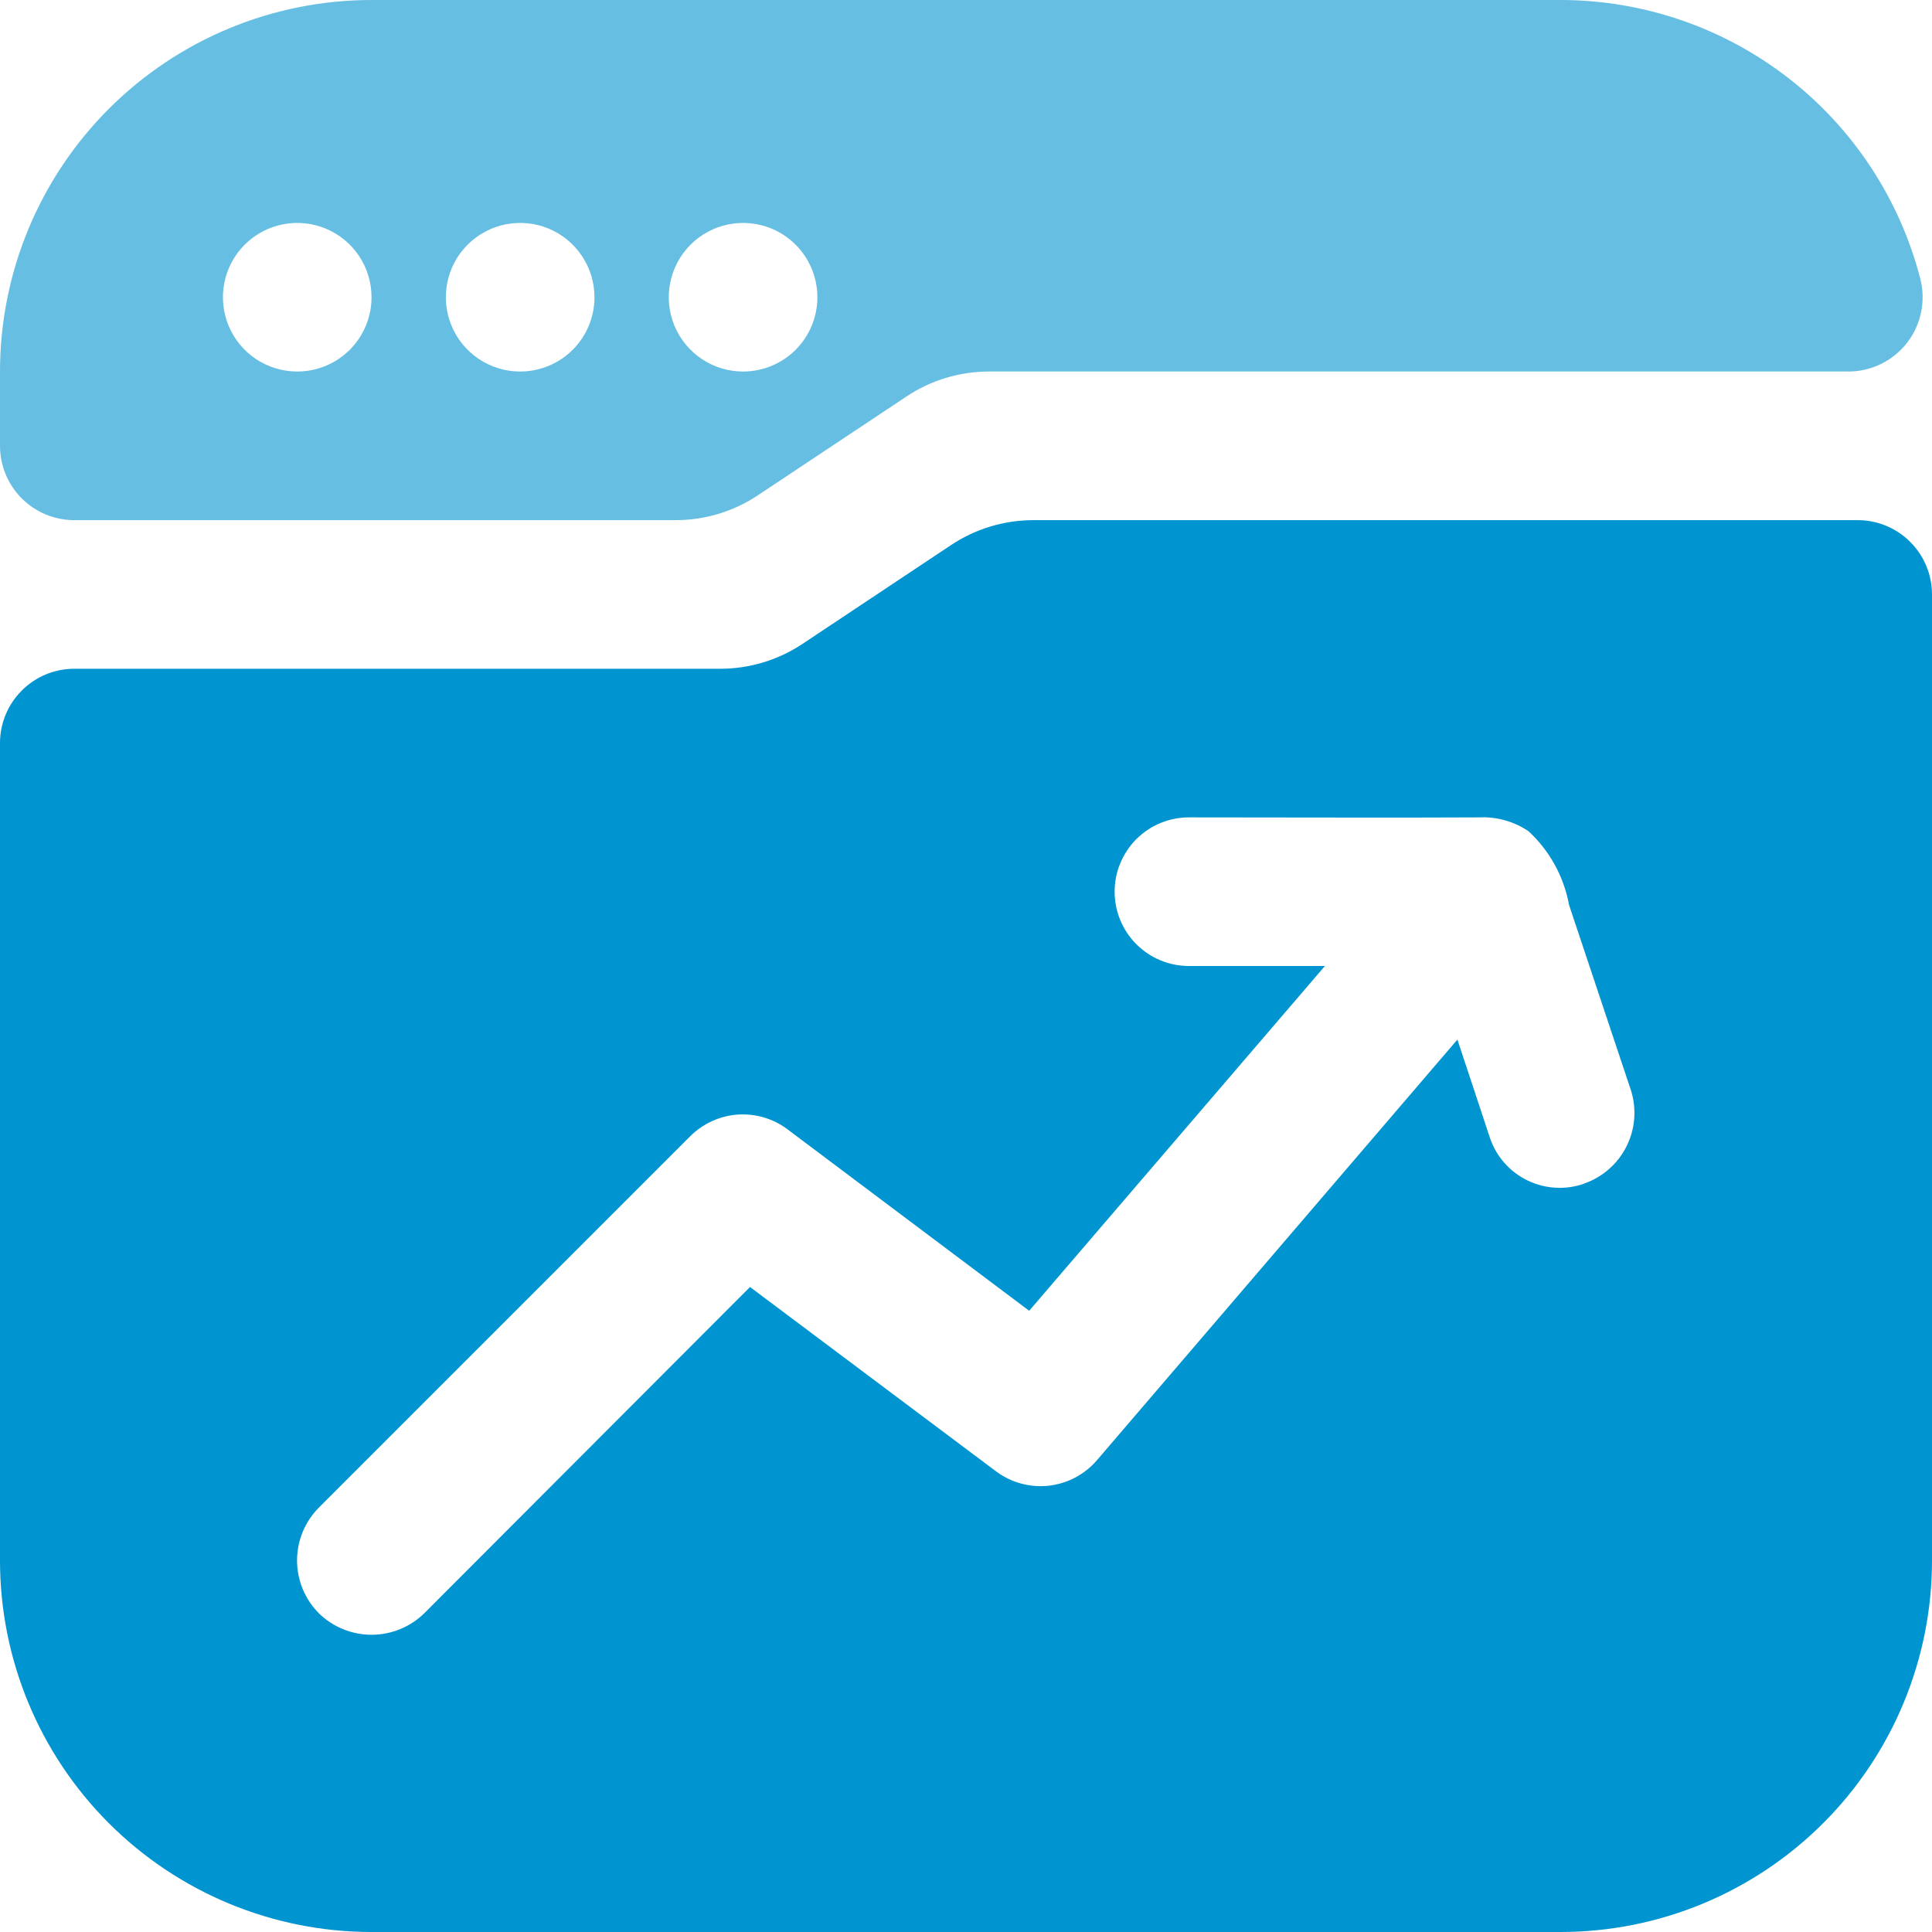
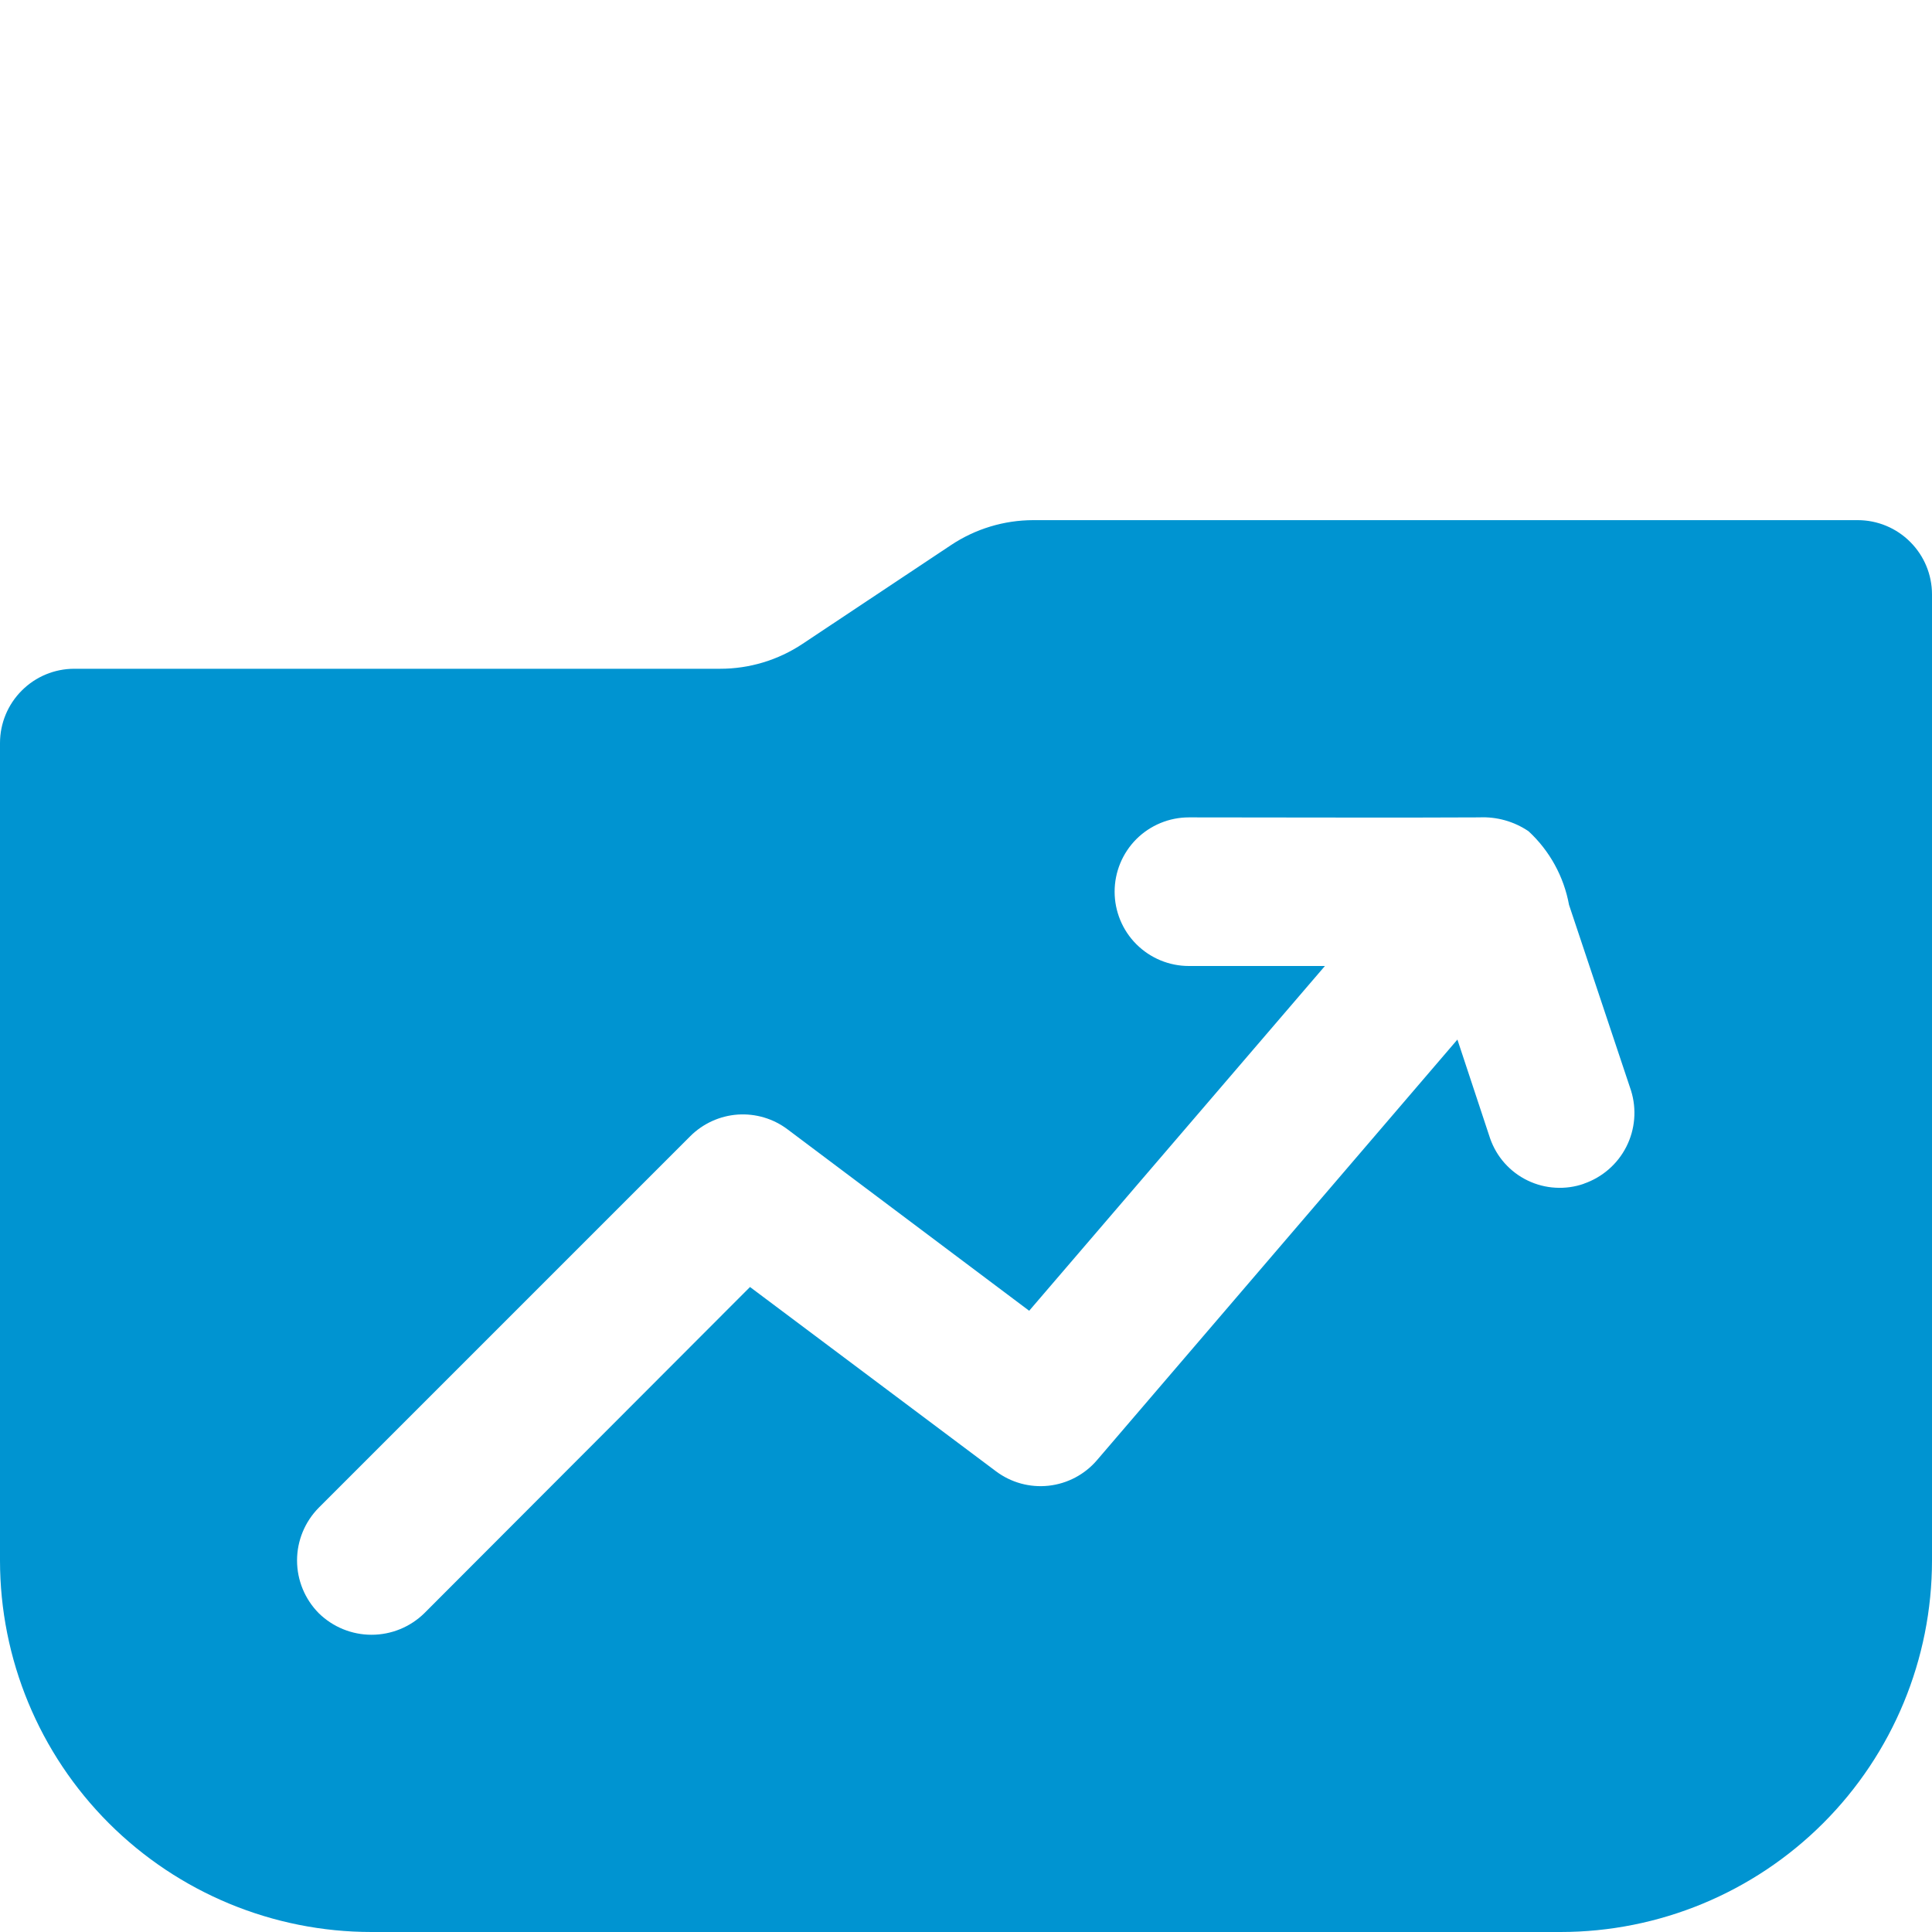
<svg xmlns="http://www.w3.org/2000/svg" width="40" height="40" viewBox="0 0 40 40" fill="none">
  <g clip-path="url(#clip0_2699_3463)">
    <path d="M19.692 11.284L16.615 13.331C16.11 13.667 15.515 13.847 14.908 13.846H1.538C1.13 13.846 0.739 14.008 0.451 14.297C0.162 14.585 0 14.976 0 15.384V32.307C0 34.348 0.81 36.304 2.253 37.747C3.696 39.189 5.652 40 7.692 40H32.308C34.348 40 36.304 39.189 37.747 37.747C39.19 36.304 40 34.348 40 32.307V12.307C40 11.899 39.838 11.508 39.549 11.22C39.261 10.931 38.87 10.769 38.462 10.769H21.392C20.787 10.77 20.196 10.949 19.692 11.284ZM32.794 24.508C32.605 24.574 32.404 24.602 32.204 24.59C32.004 24.579 31.808 24.528 31.628 24.441C31.447 24.354 31.286 24.232 31.152 24.082C31.019 23.933 30.917 23.758 30.851 23.569L30.174 21.523L22.712 30.231C22.458 30.528 22.1 30.717 21.712 30.76C21.323 30.803 20.933 30.696 20.62 30.461L15.528 26.646L8.785 33.4C8.493 33.686 8.101 33.846 7.692 33.846C7.284 33.846 6.892 33.686 6.6 33.4C6.312 33.109 6.15 32.717 6.15 32.307C6.15 31.898 6.312 31.506 6.6 31.215L14.292 23.523C14.555 23.261 14.904 23.102 15.274 23.076C15.645 23.051 16.012 23.16 16.308 23.384L21.308 27.138L27.431 20H24.615C24.207 20 23.816 19.838 23.527 19.549C23.239 19.261 23.077 18.869 23.077 18.461C23.077 18.053 23.239 17.662 23.527 17.373C23.816 17.085 24.207 16.923 24.615 16.923C25.5 16.923 29.506 16.932 30.625 16.923C30.988 16.906 31.347 17.006 31.648 17.211C32.084 17.614 32.378 18.149 32.485 18.734L33.769 22.58C33.889 22.965 33.854 23.383 33.671 23.743C33.488 24.103 33.171 24.377 32.789 24.508H32.794Z" fill="#0094D1" />
-     <path d="M32.308 1.63048e-07H7.692C5.652 1.63048e-07 3.696 0.81 2.253 2.253C0.81 3.696 0 5.652 0 7.692V9.231C0 9.639 0.162 10.03 0.451 10.319C0.739 10.607 1.13 10.769 1.538 10.769H14C14.602 10.767 15.191 10.588 15.692 10.254L18.769 8.208C19.275 7.871 19.869 7.692 20.477 7.692H38.258C38.494 7.694 38.727 7.641 38.939 7.538C39.151 7.435 39.337 7.285 39.482 7.099C39.626 6.913 39.727 6.696 39.774 6.465C39.822 6.235 39.816 5.996 39.757 5.768C39.33 4.117 38.367 2.654 37.019 1.61C35.67 0.566 34.013 -0 32.308 1.63048e-07ZM6.154 7.692C5.85 7.692 5.552 7.602 5.299 7.433C5.046 7.264 4.849 7.024 4.732 6.743C4.616 6.461 4.586 6.152 4.645 5.854C4.704 5.555 4.851 5.281 5.066 5.066C5.281 4.851 5.555 4.704 5.854 4.645C6.152 4.586 6.461 4.616 6.743 4.732C7.024 4.849 7.264 5.046 7.433 5.299C7.602 5.552 7.692 5.85 7.692 6.154C7.692 6.562 7.53 6.953 7.242 7.242C6.953 7.53 6.562 7.692 6.154 7.692ZM10.769 7.692C10.465 7.692 10.168 7.602 9.915 7.433C9.662 7.264 9.464 7.024 9.348 6.743C9.231 6.461 9.201 6.152 9.26 5.854C9.32 5.555 9.466 5.281 9.681 5.066C9.897 4.851 10.171 4.704 10.469 4.645C10.768 4.586 11.077 4.616 11.358 4.732C11.639 4.849 11.879 5.046 12.048 5.299C12.217 5.552 12.308 5.85 12.308 6.154C12.308 6.562 12.146 6.953 11.857 7.242C11.569 7.53 11.177 7.692 10.769 7.692ZM15.385 7.692C15.08 7.692 14.783 7.602 14.53 7.433C14.277 7.264 14.08 7.024 13.963 6.743C13.847 6.461 13.816 6.152 13.876 5.854C13.935 5.555 14.082 5.281 14.297 5.066C14.512 4.851 14.786 4.704 15.085 4.645C15.383 4.586 15.692 4.616 15.973 4.732C16.255 4.849 16.495 5.046 16.664 5.299C16.833 5.552 16.923 5.85 16.923 6.154C16.923 6.562 16.761 6.953 16.473 7.242C16.184 7.53 15.793 7.692 15.385 7.692Z" fill="#66BFE3" />
  </g>
  <defs>
    <clipPath id="clip0_2699_3463">
      <rect width="40" height="40" fill="white" />
    </clipPath>
  </defs>
</svg>